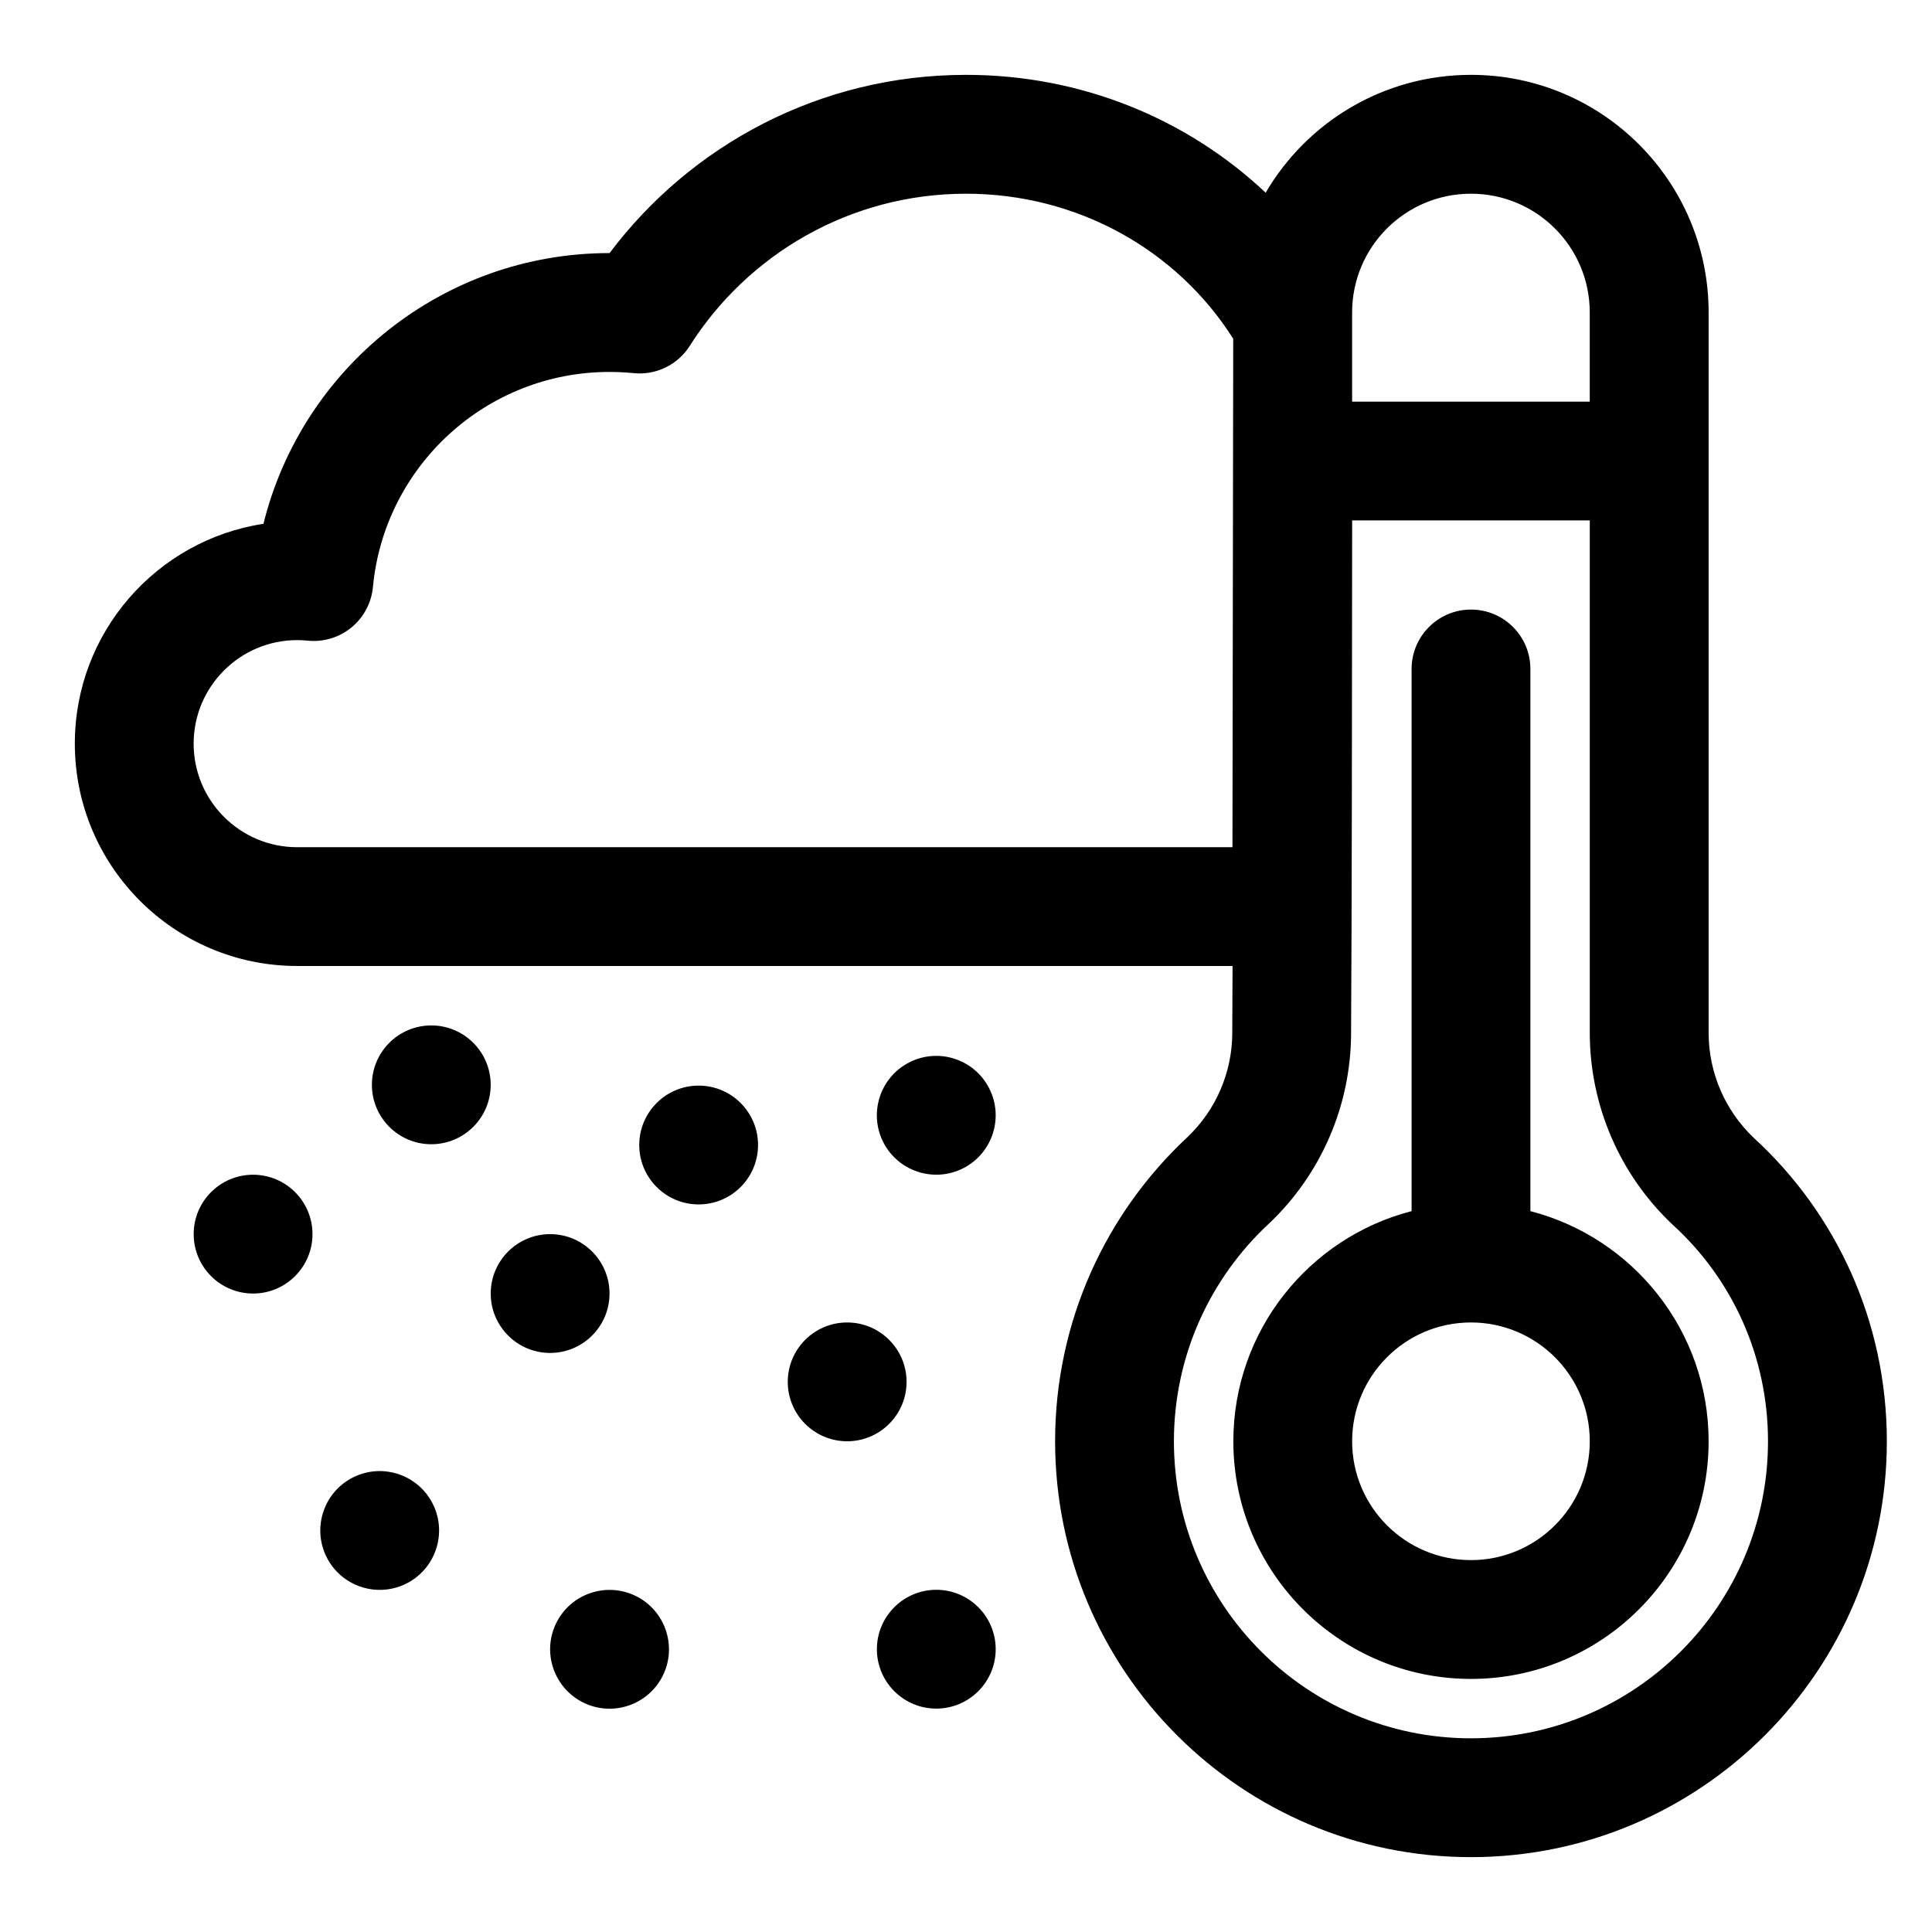
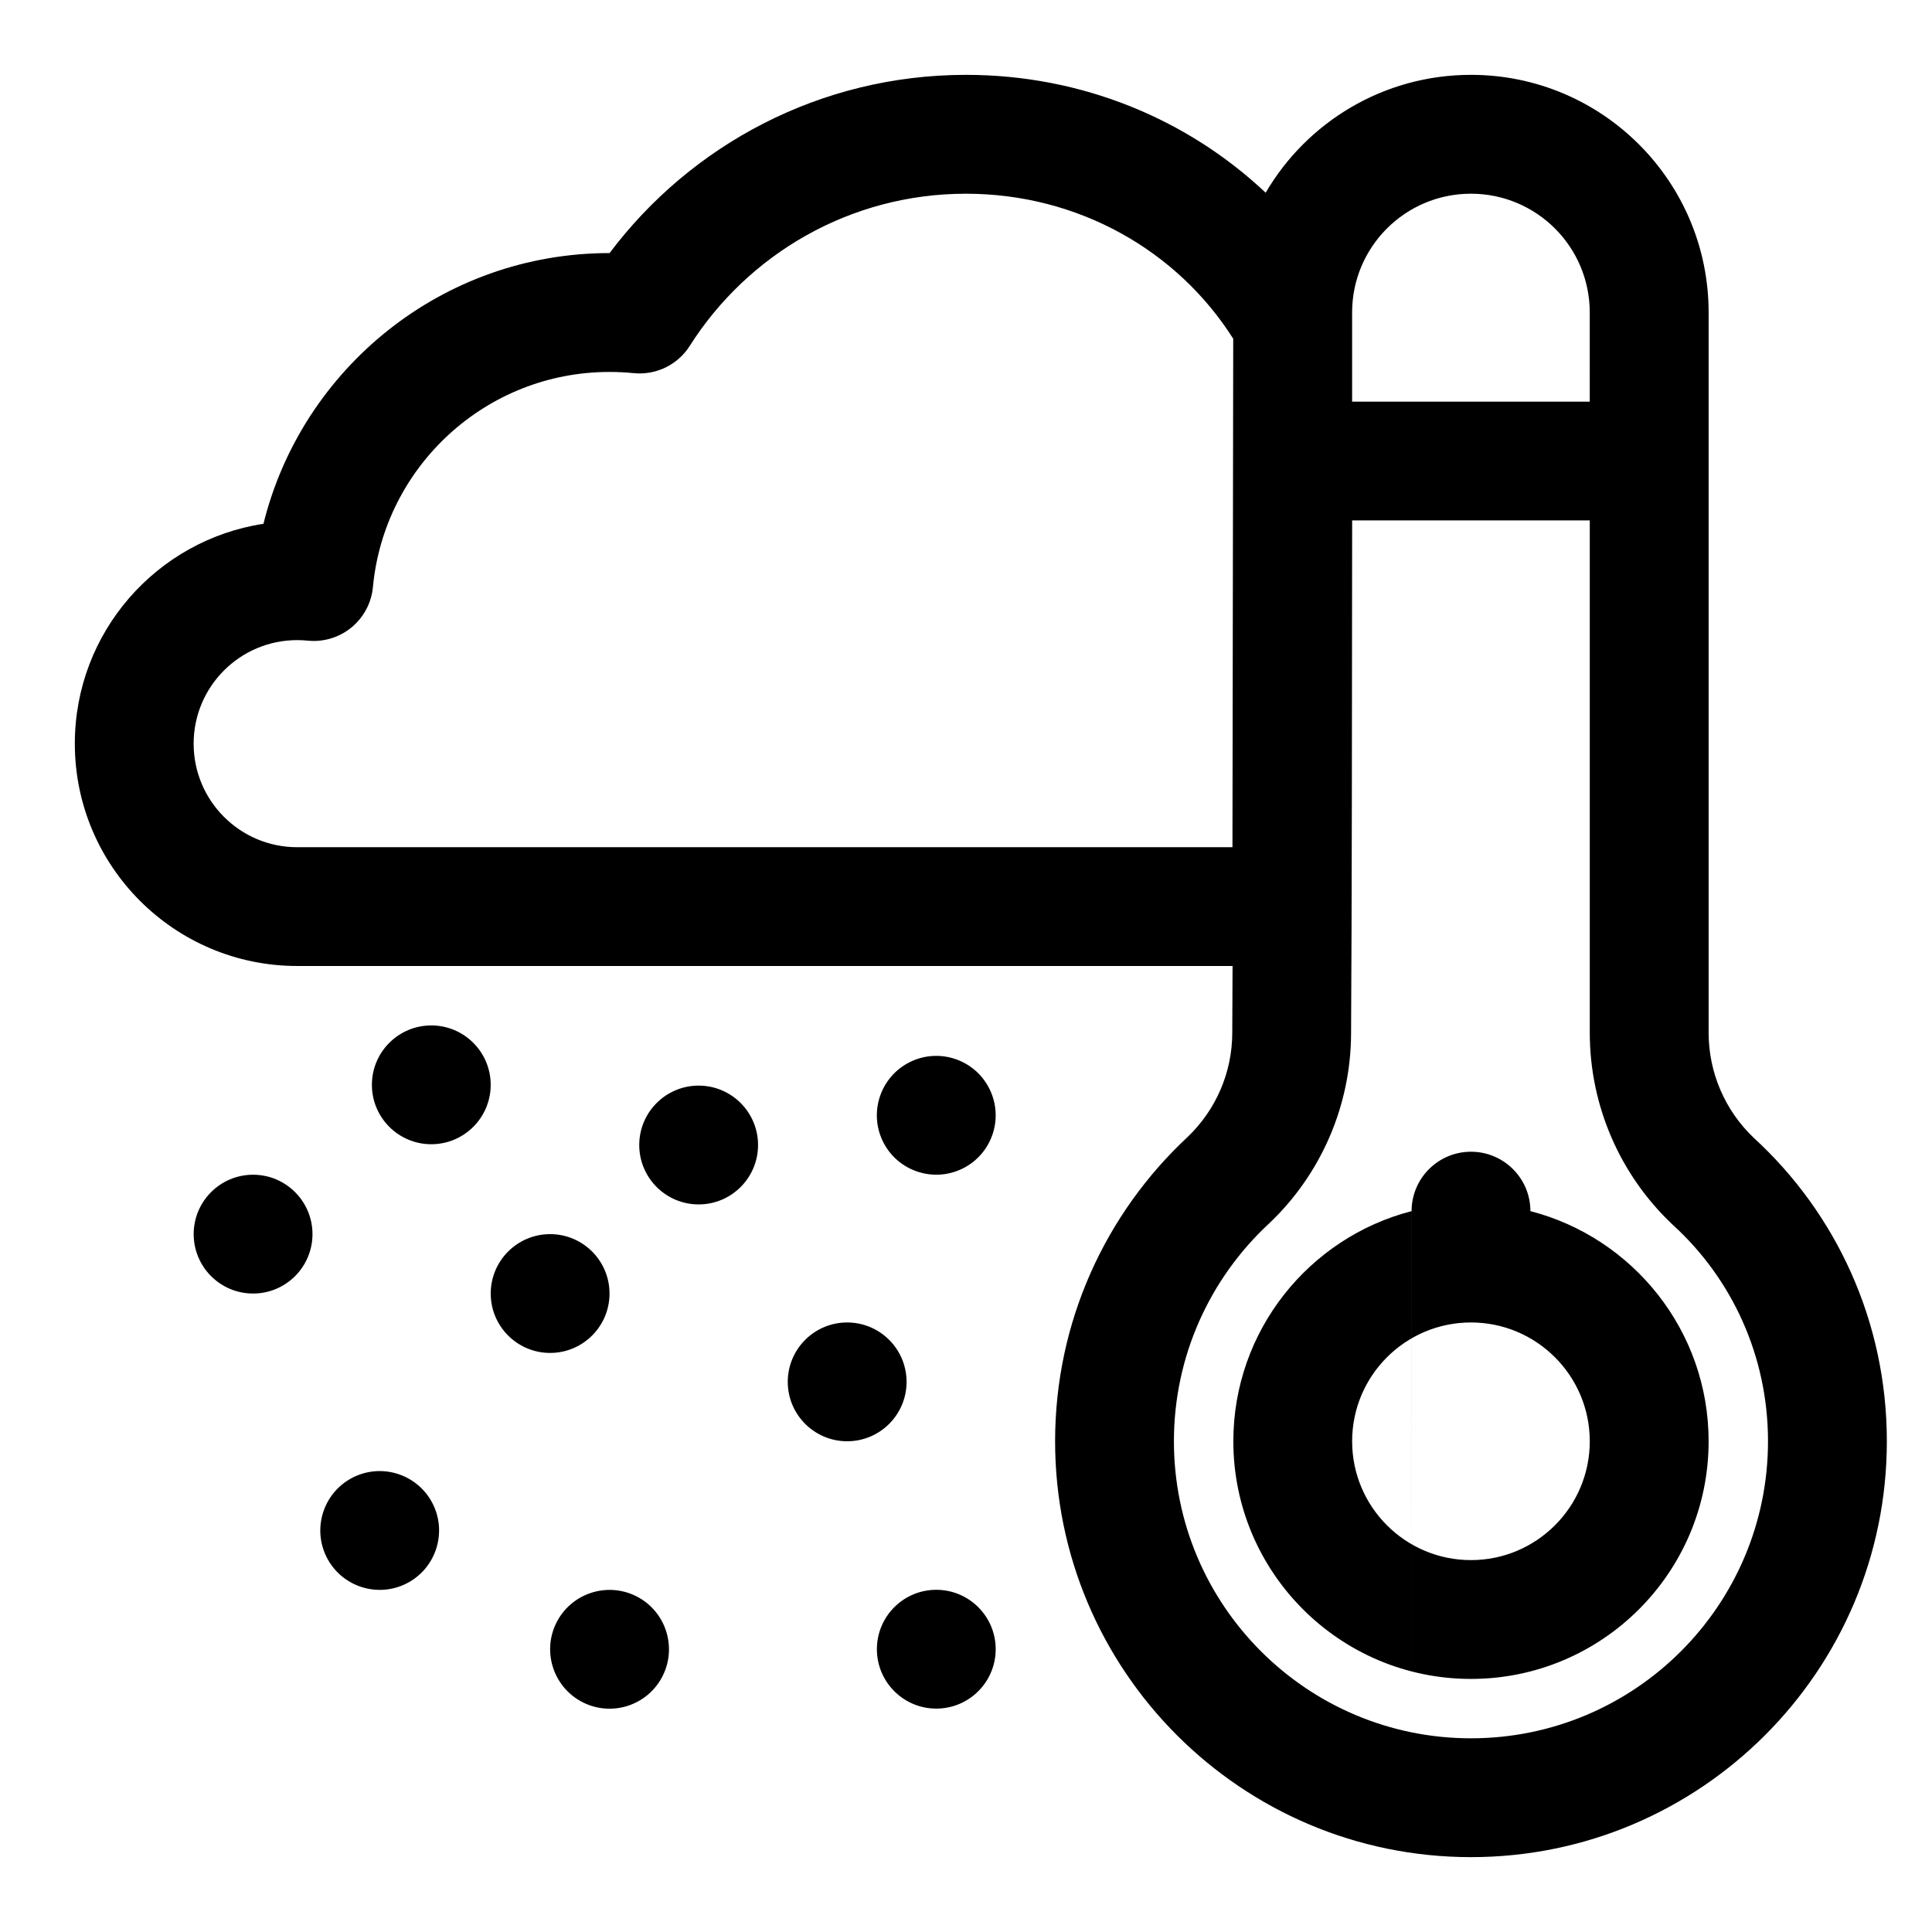
<svg xmlns="http://www.w3.org/2000/svg" fill="#000000" width="800px" height="800px" version="1.1" viewBox="144 144 512 512">
-   <path d="m479.41 195.07c-20.672-19.477-48.664-31.234-79.414-31.234-38.605 0-72.895 18.562-94.449 47.23h-0.016c-44.305 0-81.523 30.574-91.711 71.746-28.293 4.312-49.988 28.766-49.988 58.254 0 32.527 26.402 58.93 58.93 58.93h247.88c-0.016 6.422-0.047 12.328-0.078 17.602v0.094c0 10.484-4.328 20.516-11.949 27.727-21.539 20.121-35 48.758-35 80.531 0 60.82 49.391 110.21 110.21 110.21 60.82 0 110.21-49.391 110.21-110.21 0-31.789-13.492-60.457-35.234-80.375-7.652-7.258-11.996-17.336-11.996-27.883v-190.88c0-34.777-28.199-62.977-62.977-62.977-23.207 0-43.484 12.547-54.41 31.234zm85.898 86.844v135.78c0 19.238 7.934 37.613 21.914 50.82 0.062 0.062 0.125 0.125 0.188 0.172 15.523 14.168 25.129 34.605 25.129 57.262 0 43.453-35.266 78.719-78.719 78.719-43.453 0-78.719-35.266-78.719-78.719 0-22.719 9.652-43.203 25.066-57.574 0.016-0.016 0.047-0.047 0.078-0.062 13.887-13.129 21.773-31.395 21.805-50.508 0.203-31.707 0.25-86.719 0.285-135.89h62.977zm-252.86 285.02c-7.809-3.809-17.254-0.566-21.066 7.242-3.809 7.809-0.551 17.238 7.258 21.051 7.809 3.809 17.238 0.566 21.051-7.242 3.809-7.809 0.566-17.238-7.242-21.051zm79.68-1.621c-8.691 0-15.742 7.055-15.742 15.742 0 8.691 7.055 15.742 15.742 15.742 8.691 0 15.742-7.055 15.742-15.742 0-8.691-7.055-15.742-15.742-15.742zm125.95-100.35c-27.145 7.008-47.23 31.676-47.23 60.992 0 34.762 28.215 62.977 62.977 62.977s62.977-28.215 62.977-62.977c0-29.316-20.09-53.988-47.23-60.992v-143.68c0-8.691-7.055-15.742-15.742-15.742-8.691 0-15.742 7.055-15.742 15.742v143.68zm-280.36 70.484c7.809-3.809 17.238-0.566 21.051 7.242 3.809 7.809 0.566 17.238-7.242 21.051-7.809 3.809-17.238 0.566-21.051-7.242-3.809-7.809-0.566-17.238 7.242-21.051zm296.1-40.98c17.383 0 31.488 14.105 31.488 31.488s-14.105 31.488-31.488 31.488c-17.383 0-31.488-14.105-31.488-31.488s14.105-31.488 31.488-31.488zm-165.31 0c-8.691 0-15.742 7.055-15.742 15.742 0 8.691 7.055 15.742 15.742 15.742 8.691 0 15.742-7.055 15.742-15.742 0-8.691-7.055-15.742-15.742-15.742zm-78.719-23.41c-8.691 0-15.742 7.055-15.742 15.742 0 8.691 7.055 15.742 15.742 15.742 8.691 0 15.742-7.055 15.742-15.742 0-8.691-7.055-15.742-15.742-15.742zm-78.719-15.742c8.691 0 15.742 7.055 15.742 15.742 0 8.691-7.055 15.742-15.742 15.742-8.691 0-15.742-7.055-15.742-15.742 0-8.691 7.055-15.742 15.742-15.742zm118.08-23.617c-8.691 0-15.742 7.055-15.742 15.742 0 8.691 7.055 15.742 15.742 15.742 8.691 0 15.742-7.055 15.742-15.742 0-8.691-7.055-15.742-15.742-15.742zm70.078 21.914c-7.762 3.922-17.238 0.805-21.16-6.941-3.922-7.762-0.805-17.238 6.957-21.16 7.746-3.922 17.238-0.805 21.145 6.957 3.922 7.746 0.82 17.223-6.941 21.145zm-140.93-37.863c-8.691 0-15.742 7.055-15.742 15.742 0 8.691 7.055 15.742 15.742 15.742 8.691 0 15.742-7.055 15.742-15.742 0-8.691-7.055-15.742-15.742-15.742zm212.32-47.23h-247.86c-15.145 0-27.441-12.297-27.441-27.441s12.297-27.441 27.441-27.441c0.945 0 1.891 0.047 2.801 0.141 4.172 0.426 8.344-0.836 11.586-3.496 3.242-2.676 5.289-6.519 5.684-10.691 2.992-31.977 29.945-57.023 62.691-57.023 2.156 0 4.297 0.109 6.391 0.316 5.934 0.598 11.699-2.188 14.879-7.227 15.367-24.215 42.414-40.32 73.195-40.32 29.758 0 56.031 15.051 70.832 38.43l-0.203 134.75zm94.684-118.08h-62.977v-23.617c0-17.398 14.09-31.488 31.488-31.488 17.398 0 31.488 14.09 31.488 31.488z" fill-rule="evenodd" />
+   <path d="m479.41 195.07c-20.672-19.477-48.664-31.234-79.414-31.234-38.605 0-72.895 18.562-94.449 47.23h-0.016c-44.305 0-81.523 30.574-91.711 71.746-28.293 4.312-49.988 28.766-49.988 58.254 0 32.527 26.402 58.93 58.93 58.93h247.88c-0.016 6.422-0.047 12.328-0.078 17.602v0.094c0 10.484-4.328 20.516-11.949 27.727-21.539 20.121-35 48.758-35 80.531 0 60.82 49.391 110.21 110.21 110.21 60.82 0 110.21-49.391 110.21-110.21 0-31.789-13.492-60.457-35.234-80.375-7.652-7.258-11.996-17.336-11.996-27.883v-190.88c0-34.777-28.199-62.977-62.977-62.977-23.207 0-43.484 12.547-54.41 31.234zm85.898 86.844v135.78c0 19.238 7.934 37.613 21.914 50.82 0.062 0.062 0.125 0.125 0.188 0.172 15.523 14.168 25.129 34.605 25.129 57.262 0 43.453-35.266 78.719-78.719 78.719-43.453 0-78.719-35.266-78.719-78.719 0-22.719 9.652-43.203 25.066-57.574 0.016-0.016 0.047-0.047 0.078-0.062 13.887-13.129 21.773-31.395 21.805-50.508 0.203-31.707 0.25-86.719 0.285-135.89h62.977zm-252.86 285.02c-7.809-3.809-17.254-0.566-21.066 7.242-3.809 7.809-0.551 17.238 7.258 21.051 7.809 3.809 17.238 0.566 21.051-7.242 3.809-7.809 0.566-17.238-7.242-21.051zm79.68-1.621c-8.691 0-15.742 7.055-15.742 15.742 0 8.691 7.055 15.742 15.742 15.742 8.691 0 15.742-7.055 15.742-15.742 0-8.691-7.055-15.742-15.742-15.742zm125.95-100.35c-27.145 7.008-47.23 31.676-47.23 60.992 0 34.762 28.215 62.977 62.977 62.977s62.977-28.215 62.977-62.977c0-29.316-20.09-53.988-47.23-60.992c0-8.691-7.055-15.742-15.742-15.742-8.691 0-15.742 7.055-15.742 15.742v143.68zm-280.36 70.484c7.809-3.809 17.238-0.566 21.051 7.242 3.809 7.809 0.566 17.238-7.242 21.051-7.809 3.809-17.238 0.566-21.051-7.242-3.809-7.809-0.566-17.238 7.242-21.051zm296.1-40.98c17.383 0 31.488 14.105 31.488 31.488s-14.105 31.488-31.488 31.488c-17.383 0-31.488-14.105-31.488-31.488s14.105-31.488 31.488-31.488zm-165.31 0c-8.691 0-15.742 7.055-15.742 15.742 0 8.691 7.055 15.742 15.742 15.742 8.691 0 15.742-7.055 15.742-15.742 0-8.691-7.055-15.742-15.742-15.742zm-78.719-23.41c-8.691 0-15.742 7.055-15.742 15.742 0 8.691 7.055 15.742 15.742 15.742 8.691 0 15.742-7.055 15.742-15.742 0-8.691-7.055-15.742-15.742-15.742zm-78.719-15.742c8.691 0 15.742 7.055 15.742 15.742 0 8.691-7.055 15.742-15.742 15.742-8.691 0-15.742-7.055-15.742-15.742 0-8.691 7.055-15.742 15.742-15.742zm118.08-23.617c-8.691 0-15.742 7.055-15.742 15.742 0 8.691 7.055 15.742 15.742 15.742 8.691 0 15.742-7.055 15.742-15.742 0-8.691-7.055-15.742-15.742-15.742zm70.078 21.914c-7.762 3.922-17.238 0.805-21.16-6.941-3.922-7.762-0.805-17.238 6.957-21.16 7.746-3.922 17.238-0.805 21.145 6.957 3.922 7.746 0.82 17.223-6.941 21.145zm-140.93-37.863c-8.691 0-15.742 7.055-15.742 15.742 0 8.691 7.055 15.742 15.742 15.742 8.691 0 15.742-7.055 15.742-15.742 0-8.691-7.055-15.742-15.742-15.742zm212.32-47.23h-247.86c-15.145 0-27.441-12.297-27.441-27.441s12.297-27.441 27.441-27.441c0.945 0 1.891 0.047 2.801 0.141 4.172 0.426 8.344-0.836 11.586-3.496 3.242-2.676 5.289-6.519 5.684-10.691 2.992-31.977 29.945-57.023 62.691-57.023 2.156 0 4.297 0.109 6.391 0.316 5.934 0.598 11.699-2.188 14.879-7.227 15.367-24.215 42.414-40.32 73.195-40.32 29.758 0 56.031 15.051 70.832 38.43l-0.203 134.75zm94.684-118.08h-62.977v-23.617c0-17.398 14.09-31.488 31.488-31.488 17.398 0 31.488 14.09 31.488 31.488z" fill-rule="evenodd" />
</svg>